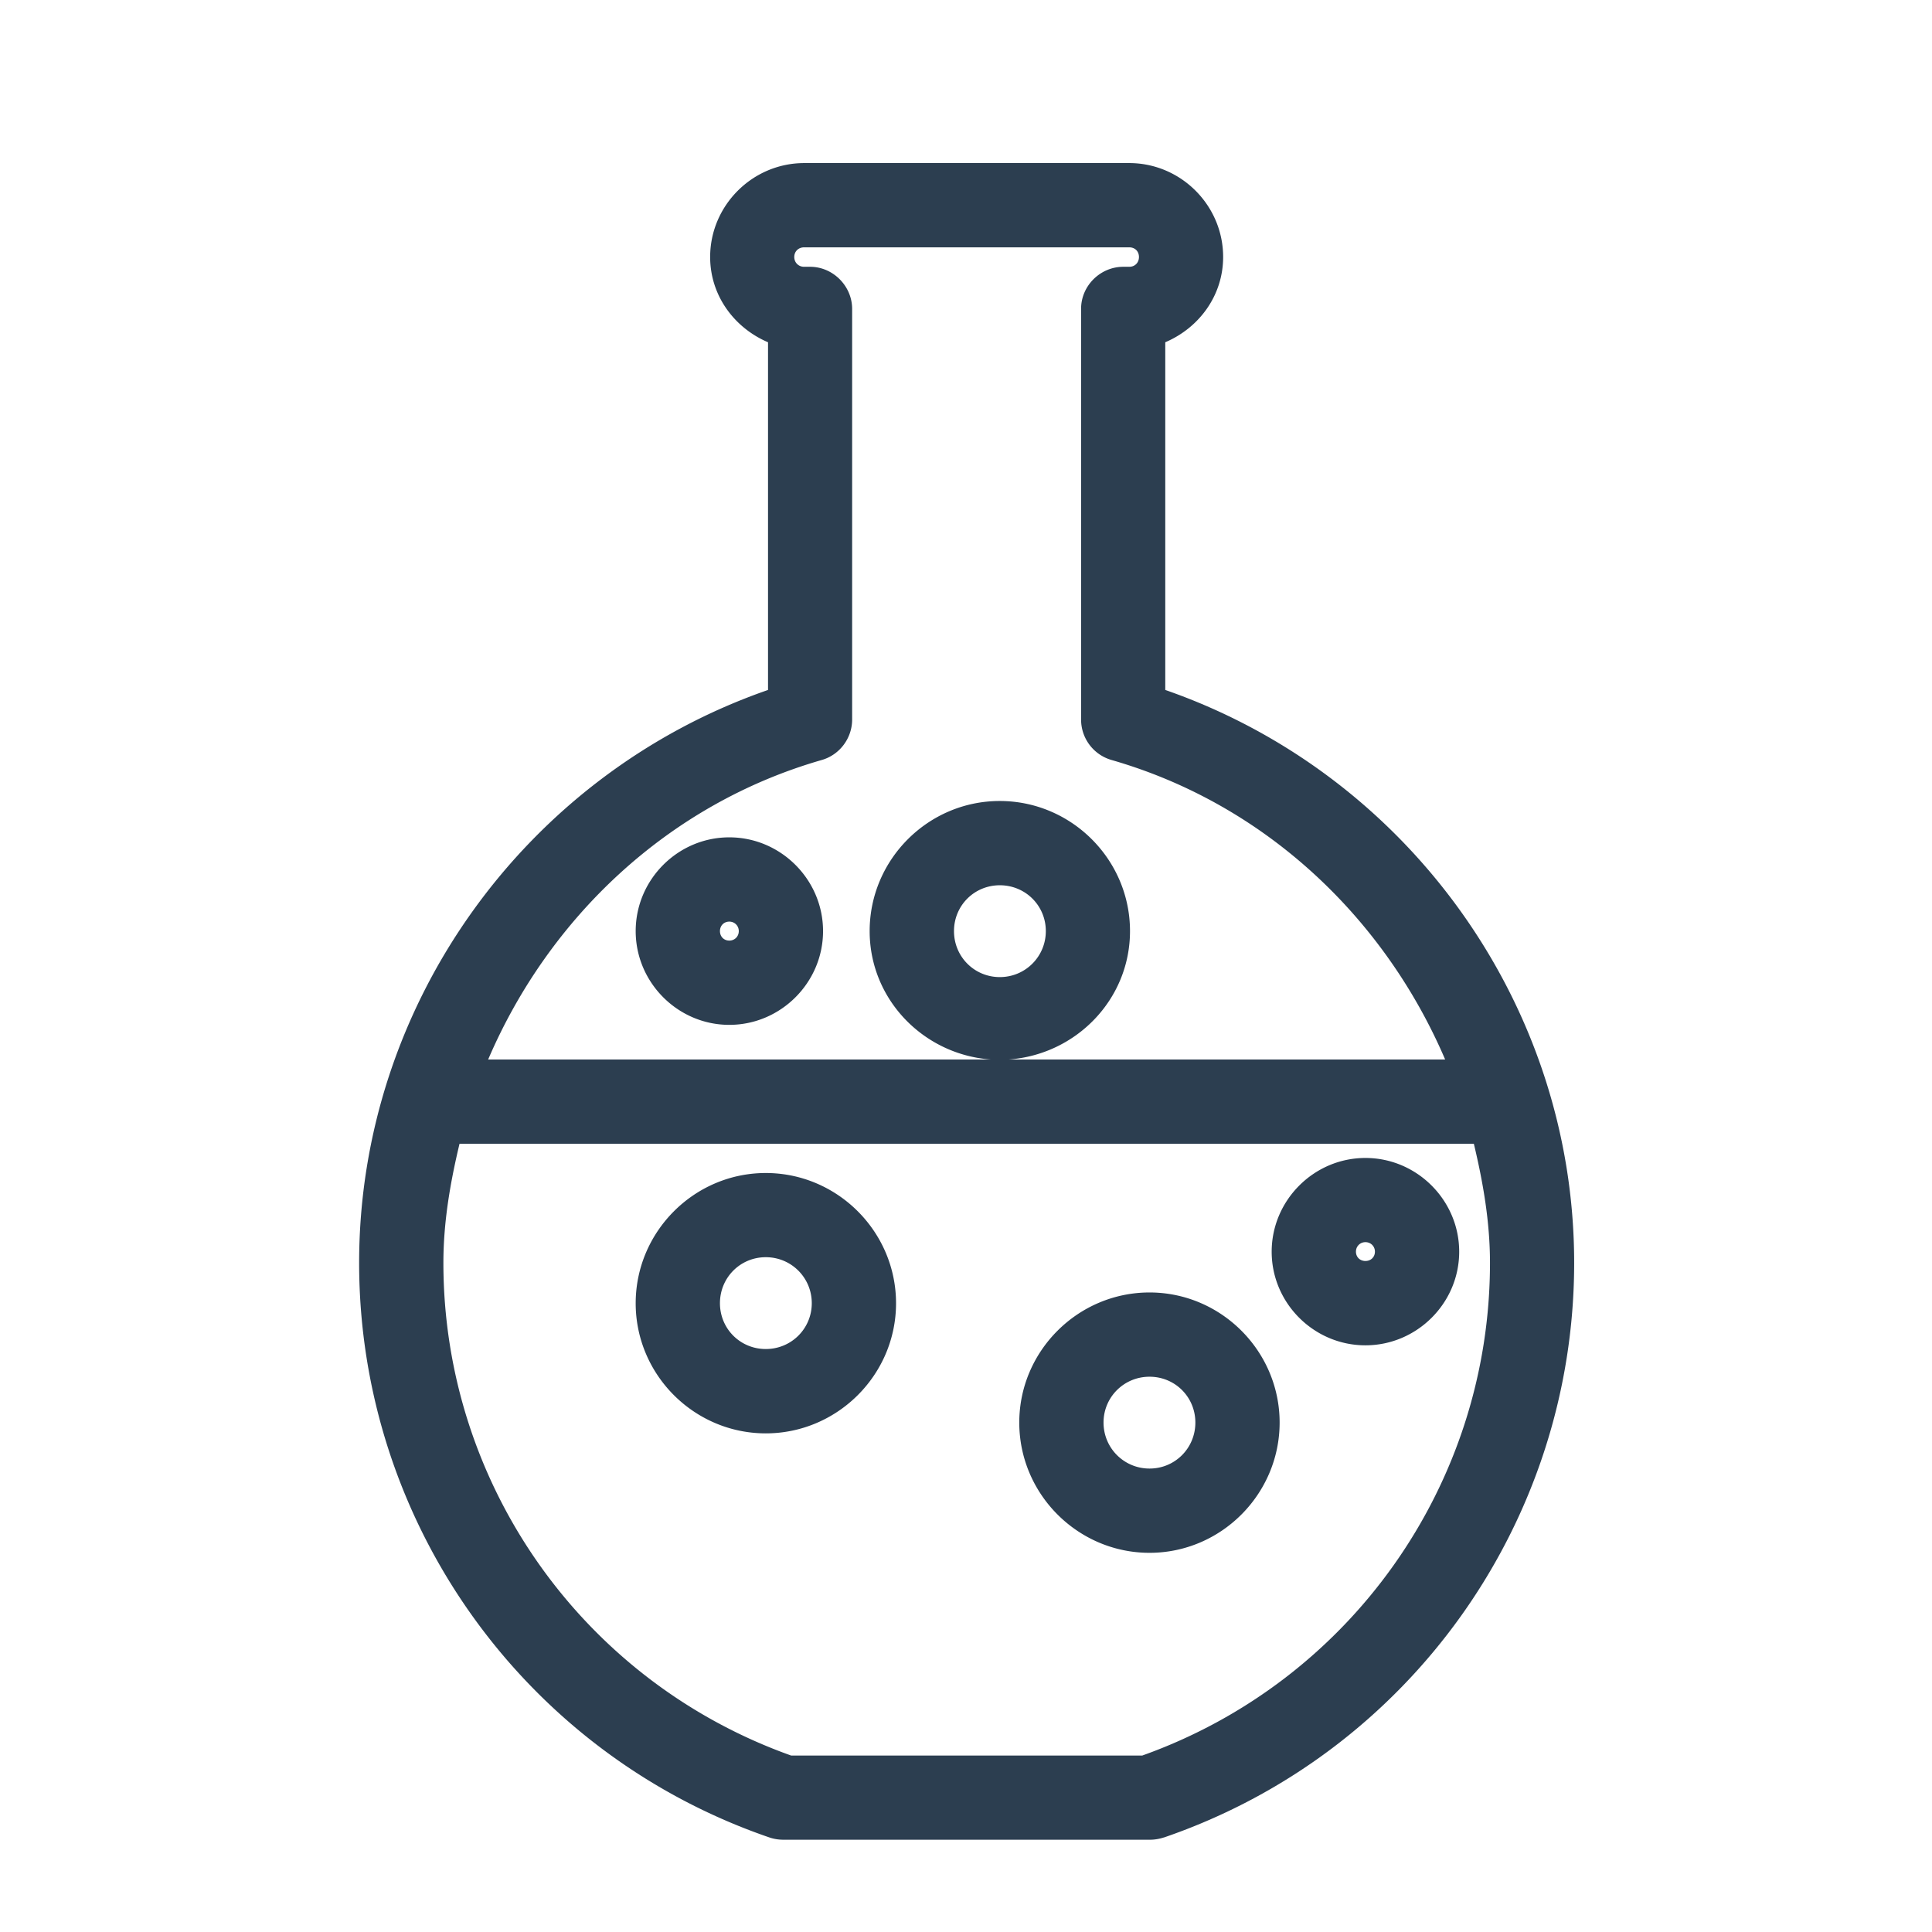
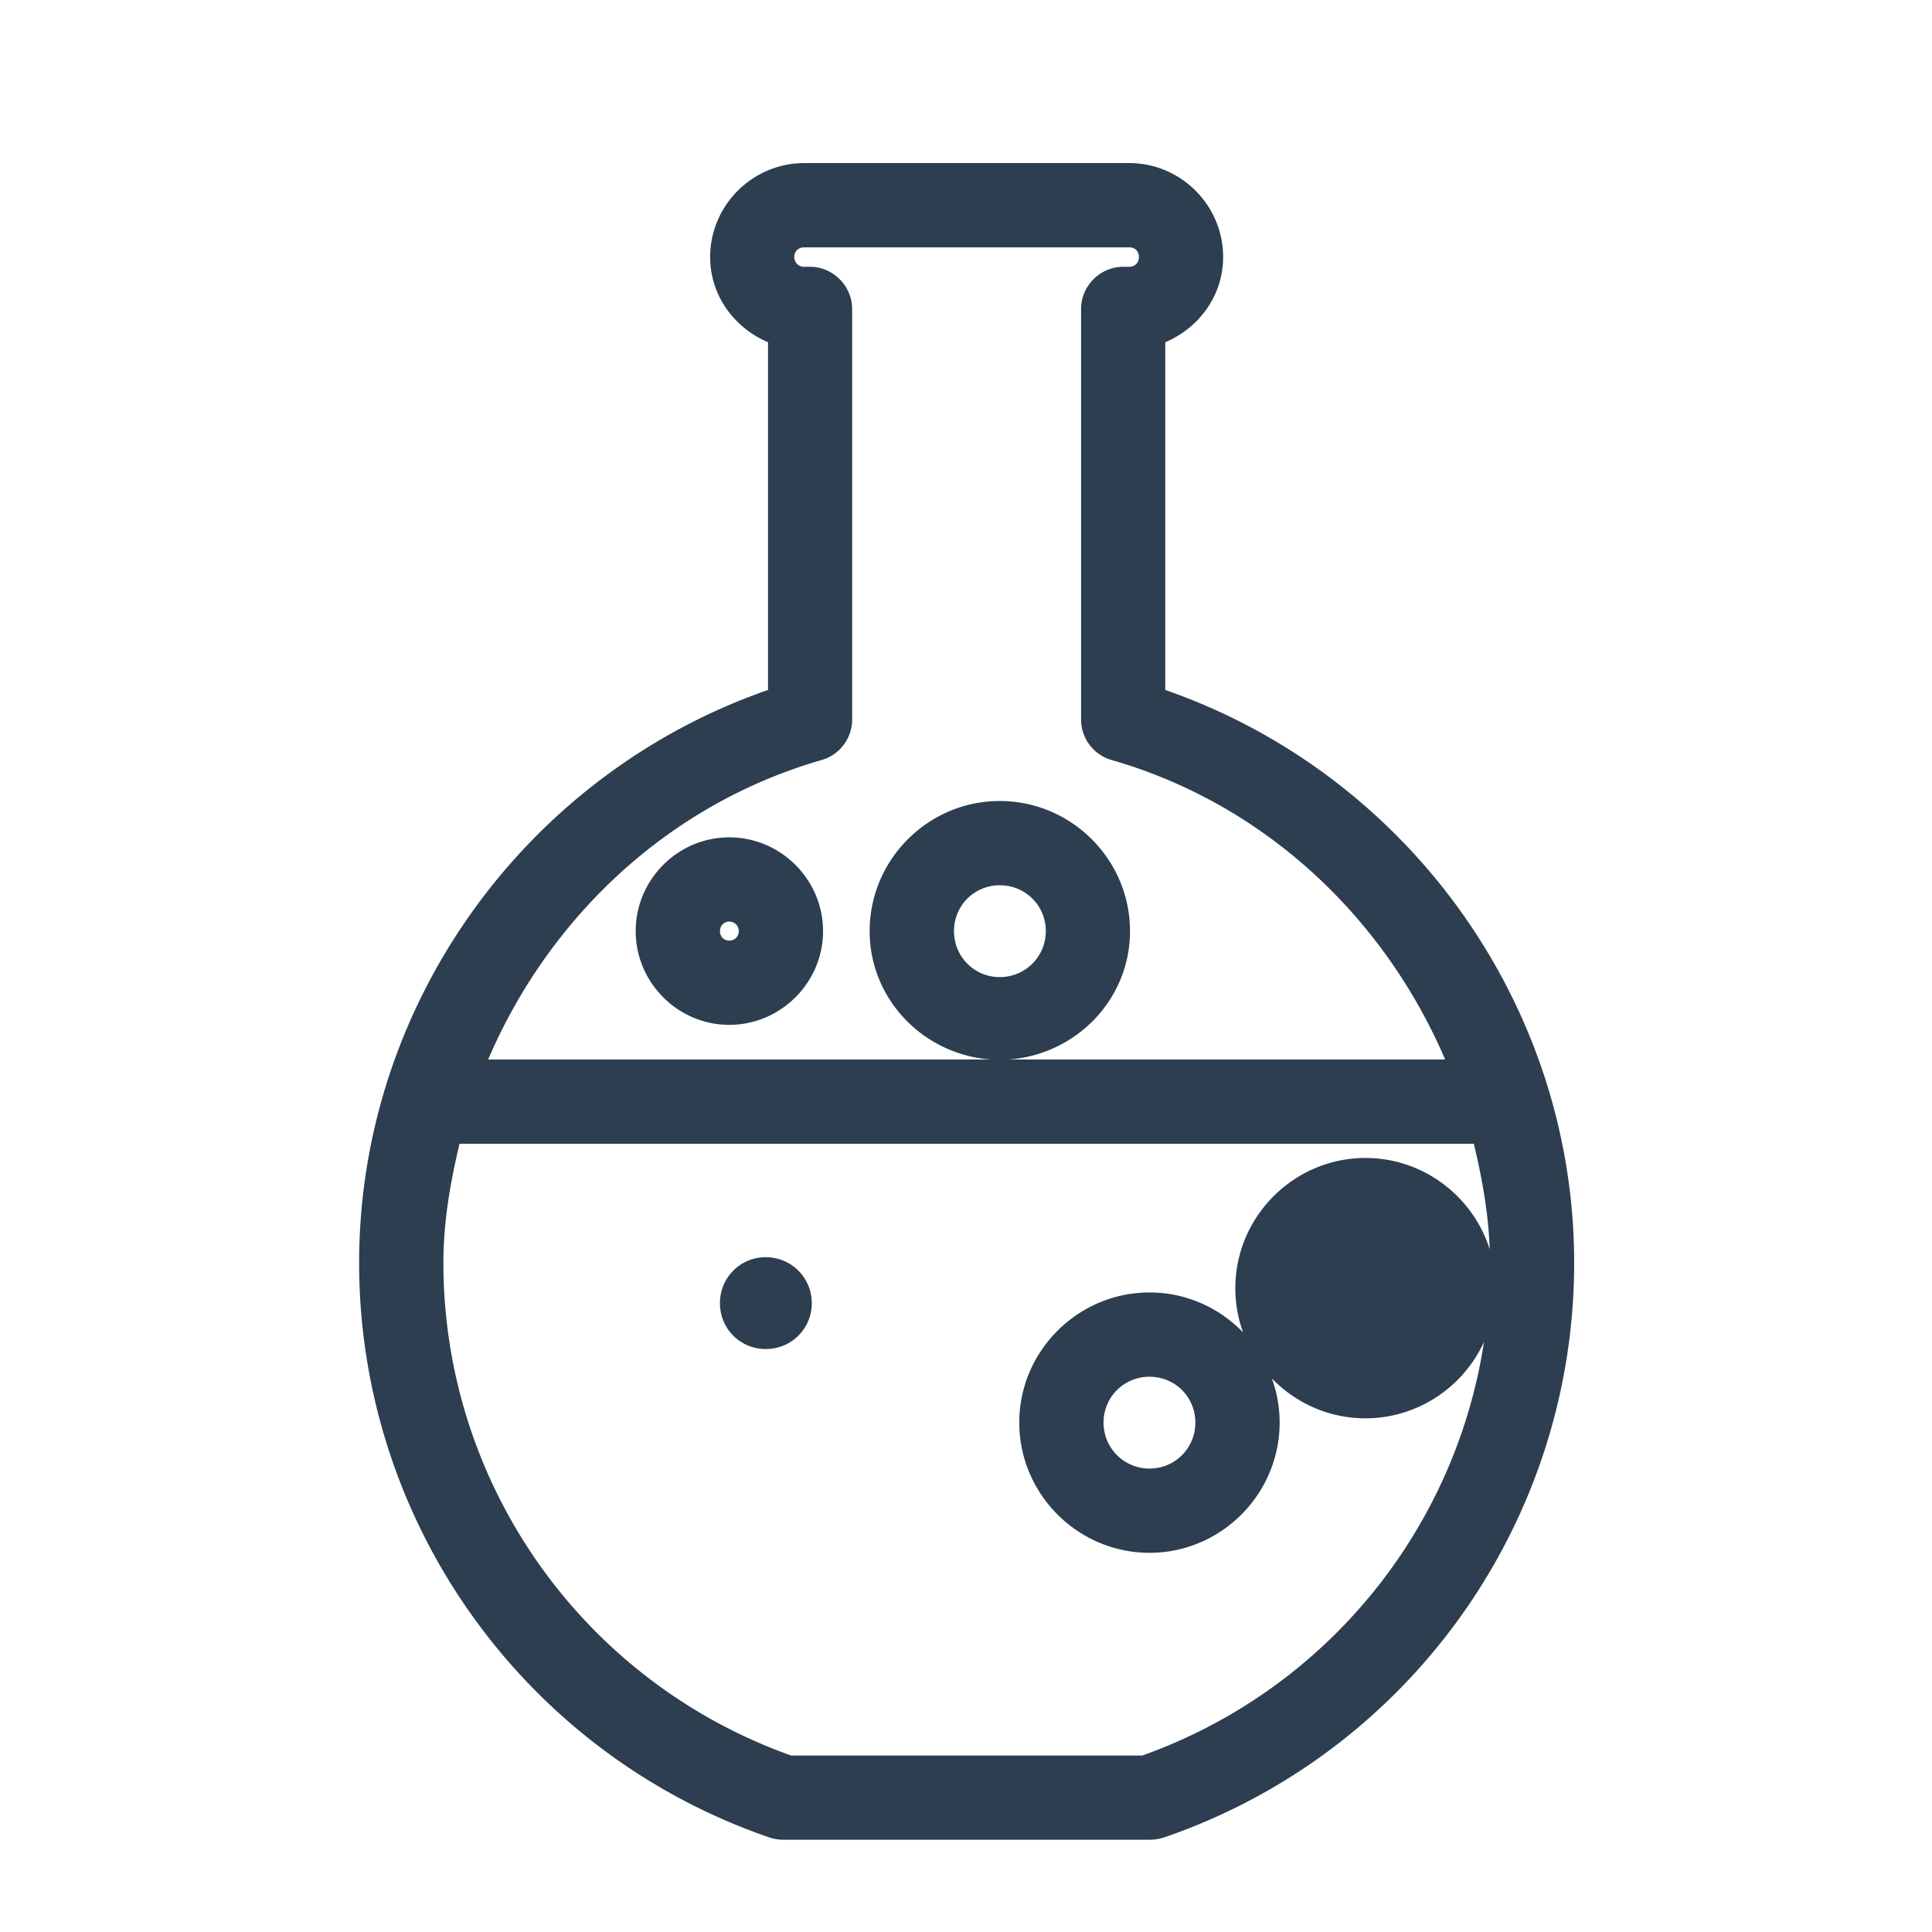
<svg xmlns="http://www.w3.org/2000/svg" xmlns:ns1="http://www.inkscape.org/namespaces/inkscape" xmlns:ns2="http://sodipodi.sourceforge.net/DTD/sodipodi-0.dtd" width="10.716mm" height="10.716mm" viewBox="0 0 10.716 10.716" version="1.1" id="svg977" ns1:version="0.92.5 (2060ec1f9f, 2020-04-08)" ns2:docname="kc-icon-chemie.svg">
  <defs id="defs971" />
  <ns2:namedview id="base" pagecolor="#ffffff" bordercolor="#666666" borderopacity="1.0" ns1:pageopacity="0.0" ns1:pageshadow="2" ns1:zoom="5.6" ns1:cx="10.373503" ns1:cy="-4.2066809" ns1:document-units="mm" ns1:current-layer="layer1" showgrid="false" fit-margin-top="0" fit-margin-left="0" fit-margin-right="0" fit-margin-bottom="0" ns1:window-width="1920" ns1:window-height="1016" ns1:window-x="0" ns1:window-y="27" ns1:window-maximized="1" />
  <g ns1:label="Layer 1" ns1:groupmode="layer" id="layer1" transform="translate(-82.711,-103.221)">
    <g id="g7435" transform="matrix(0.428,0,0,0.428,67.654,69.226)" style="fill:#2c3e50" ns1:export-filename="/home/xpelanek/Desktop/ikonky-temat-test.png" ns1:export-xdpi="250.1333" ns1:export-ydpi="250.1333">
-       <path ns2:type="inkscape:offset" ns1:radius="0.28111216" ns1:original="M 45.601562 81.822266 C 45.085096 81.822266 44.664062 82.241347 44.664062 82.757812 C 44.664062 83.210251 44.987025 83.588998 45.414062 83.675781 L 45.414062 88.556641 C 42.284042 89.54777 40.115234 92.494409 40.115234 95.792969 C 40.115234 99.035702 42.177355 101.9221 45.244141 102.97461 C 45.271921 102.98361 45.300978 102.98828 45.330078 102.98828 L 50.085938 102.98828 C 50.115037 102.98828 50.144095 102.98391 50.171875 102.97461 C 53.238925 101.9221 55.298828 99.035703 55.298828 95.792969 C 55.298828 92.494409 53.130021 89.548035 50 88.556641 L 50 83.675781 C 50.427302 83.589001 50.75 83.210251 50.75 82.757812 C 50.75 82.241347 50.33092 81.822266 49.814453 81.822266 L 45.601562 81.822266 z M 45.601562 82.351562 L 49.814453 82.351562 C 50.039084 82.351562 50.220703 82.532918 50.220703 82.757812 C 50.220703 82.982709 50.039084 83.166016 49.814453 83.166016 L 49.736328 83.166016 C 49.590278 83.166016 49.470703 83.283374 49.470703 83.429688 L 49.470703 88.751953 C 49.470703 88.869958 49.550555 88.975269 49.664062 89.007812 C 51.885505 89.646782 53.608752 91.338132 54.359375 93.439453 L 41.056641 93.439453 C 41.807263 91.338132 43.530511 89.646781 45.751953 89.007812 C 45.865459 88.975273 45.943359 88.869958 45.943359 88.751953 L 45.943359 83.429688 C 45.943095 83.283373 45.826003 83.166016 45.679688 83.166016 L 45.601562 83.166016 C 45.376931 83.166016 45.193359 82.982708 45.193359 82.757812 C 45.193359 82.532917 45.376931 82.351562 45.601562 82.351562 z M 48.136719 90.089844 C 47.361754 90.089844 46.732422 90.719177 46.732422 91.494141 C 46.732422 92.269106 47.362019 92.900391 48.136719 92.900391 C 48.911683 92.900391 49.542969 92.269105 49.542969 91.494141 C 49.542969 90.719177 48.911683 90.089844 48.136719 90.089844 z M 44.630859 90.560547 C 44.116509 90.560547 43.699219 90.979791 43.699219 91.494141 C 43.699219 92.008491 44.116509 92.427734 44.630859 92.427734 C 45.145209 92.427734 45.564453 92.008491 45.564453 91.494141 C 45.564453 90.979791 45.145209 90.560547 44.630859 90.560547 z M 48.136719 90.619141 C 48.619848 90.619141 49.013672 91.011012 49.013672 91.494141 C 49.013672 91.97727 48.619848 92.371094 48.136719 92.371094 C 47.65359 92.371094 47.261719 91.977534 47.261719 91.494141 C 47.261719 91.011012 47.653854 90.619141 48.136719 90.619141 z M 44.630859 91.089844 C 44.853373 91.089844 45.035156 91.271626 45.035156 91.494141 C 45.035156 91.716656 44.853638 91.898438 44.630859 91.898438 C 44.408079 91.898438 44.228516 91.716656 44.228516 91.494141 C 44.228516 91.271626 44.408344 91.089844 44.630859 91.089844 z M 40.890625 93.96875 L 54.523438 93.96875 C 54.682187 94.555596 54.769531 95.166171 54.769531 95.792969 C 54.769531 98.794667 52.871793 101.46838 50.041016 102.45898 L 45.373047 102.45898 C 42.542534 101.46838 40.644531 98.794667 40.644531 95.792969 C 40.644531 95.166171 40.731873 94.555596 40.890625 93.96875 z M 52.875 94.714844 C 52.36065 94.714844 51.941406 95.134088 51.941406 95.648438 C 51.941406 96.162787 52.36065 96.580078 52.875 96.580078 C 53.38935 96.580078 53.808594 96.162787 53.808594 95.648438 C 53.808594 95.134088 53.389615 94.714844 52.875 94.714844 z M 45.103516 94.910156 C 44.328816 94.910156 43.699219 95.541442 43.699219 96.316406 C 43.699219 97.091371 44.328552 97.720703 45.103516 97.720703 C 45.878481 97.720703 46.509766 97.091371 46.509766 96.316406 C 46.509766 95.541442 45.878481 94.910156 45.103516 94.910156 z M 52.875 95.244141 C 53.097515 95.244141 53.279297 95.425923 53.279297 95.648438 C 53.279297 95.870953 53.097779 96.050781 52.875 96.050781 C 52.652221 96.050781 52.470703 95.870952 52.470703 95.648438 C 52.470703 95.425922 52.652486 95.244141 52.875 95.244141 z M 45.103516 95.439453 C 45.586645 95.439453 45.980469 95.833276 45.980469 96.316406 C 45.980469 96.799535 45.586645 97.191406 45.103516 97.191406 C 44.620387 97.191406 44.228516 96.799535 44.228516 96.316406 C 44.228516 95.833276 44.620387 95.439453 45.103516 95.439453 z M 50.076172 96.458984 C 49.301208 96.458984 48.669922 97.088316 48.669922 97.863281 C 48.669922 98.638246 49.301208 99.269531 50.076172 99.269531 C 50.850873 99.269531 51.480469 98.638246 51.480469 97.863281 C 51.480469 97.088316 50.850873 96.458984 50.076172 96.458984 z M 50.076172 96.988281 C 50.559302 96.988281 50.951172 97.380152 50.951172 97.863281 C 50.951172 98.346675 50.559302 98.740234 50.076172 98.740234 C 49.593043 98.740234 49.199219 98.346675 49.199219 97.863281 C 49.199219 97.380417 49.593043 96.988281 50.076172 96.988281 z " style="fill:#2c3e50;stroke-width:0.265" id="path7433" d="m 45.602,81.541 c -0.669,0 -1.219,0.548 -1.219,1.217 0,0.501 0.314,0.919 0.75,1.105 v 4.506 c -3.137,1.089 -5.299,4.074 -5.299,7.424 0,3.362 2.139,6.356 5.318,7.447 a 0.281,0.281 0 0 0 0.006,0.002 c 0.055,0.018 0.113,0.027 0.172,0.027 h 4.756 c 0.057,0 0.117,-0.01 0.176,-0.029 a 0.281,0.281 0 0 0 0.002,0 c 3.18,-1.091 5.316,-4.085 5.316,-7.447 0,-3.35 -2.162,-6.334 -5.299,-7.424 v -4.506 c 0.437,-0.186 0.75,-0.604 0.75,-1.105 0,-0.669 -0.548,-1.217 -1.217,-1.217 z m 0,1.092 h 4.213 c 0.073,0 0.125,0.051 0.125,0.125 0,0.074 -0.053,0.127 -0.125,0.127 h -0.078 c -0.297,0 -0.547,0.245 -0.547,0.545 v 5.322 c 0,0.245 0.162,0.458 0.396,0.525 1.992,0.573 3.536,2.046 4.322,3.881 h -5.656 c 0.872,-0.063 1.572,-0.777 1.572,-1.664 0,-0.928 -0.76,-1.686 -1.688,-1.686 -0.927,0 -1.686,0.758 -1.686,1.686 0,0.886 0.699,1.601 1.57,1.664 h -6.514 c 0.786,-1.835 2.33,-3.308 4.322,-3.881 0.235,-0.067 0.395,-0.284 0.395,-0.525 v -5.322 c -5.34e-4,-0.296 -0.248,-0.545 -0.545,-0.545 h -0.078 c -0.072,0 -0.127,-0.055 -0.127,-0.127 0,-0.072 0.054,-0.125 0.127,-0.125 z m -0.971,7.646 c -0.667,0 -1.213,0.548 -1.213,1.215 0,0.666 0.546,1.215 1.213,1.215 0.667,0 1.215,-0.548 1.215,-1.215 0,-0.667 -0.548,-1.215 -1.215,-1.215 z m 3.506,0.621 c 0.331,0 0.596,0.263 0.596,0.594 0,0.33 -0.265,0.596 -0.596,0.596 -0.33,0 -0.594,-0.264 -0.594,-0.596 0,-0.331 0.263,-0.594 0.594,-0.594 z m -3.506,0.471 c 0.069,0 0.123,0.054 0.123,0.123 0,0.07 -0.053,0.123 -0.123,0.123 -0.07,0 -0.121,-0.052 -0.121,-0.123 0,-0.071 0.052,-0.123 0.121,-0.123 z M 41.135,94.25 h 13.145 c 0.12,0.502 0.209,1.013 0.209,1.543 0,2.87 -1.807,5.423 -4.506,6.385 h -4.551 c -2.698,-0.962 -4.506,-3.515 -4.506,-6.385 0,-0.53 0.089,-1.041 0.209,-1.543 z M 52.875,94.434 c -0.667,0 -1.215,0.548 -1.215,1.215 0,0.667 0.548,1.213 1.215,1.213 0.666,0 1.215,-0.546 1.215,-1.213 0,-0.667 -0.548,-1.215 -1.215,-1.215 z m -7.771,0.195 c -0.927,0 -1.686,0.76 -1.686,1.688 0,0.927 0.758,1.686 1.686,1.686 0.927,0 1.688,-0.758 1.688,-1.686 0,-0.928 -0.76,-1.688 -1.688,-1.688 z M 52.875,95.525 c 0.069,0 0.123,0.054 0.123,0.123 0,0.07 -0.052,0.121 -0.123,0.121 -0.071,0 -0.123,-0.051 -0.123,-0.121 0,-0.069 0.054,-0.123 0.123,-0.123 z m -7.771,0.195 c 0.33,0 0.596,0.265 0.596,0.596 0,0.33 -0.265,0.594 -0.596,0.594 -0.331,0 -0.594,-0.263 -0.594,-0.594 0,-0.331 0.263,-0.596 0.594,-0.596 z m 4.973,0.457 c -0.927,0 -1.688,0.758 -1.688,1.686 0,0.928 0.76,1.688 1.688,1.688 0.927,0 1.686,-0.76 1.686,-1.688 0,-0.927 -0.759,-1.686 -1.686,-1.686 z m 0,1.092 c 0.331,0 0.594,0.263 0.594,0.594 0,0.331 -0.263,0.596 -0.594,0.596 -0.33,0 -0.596,-0.265 -0.596,-0.596 0,-0.33 0.265,-0.594 0.596,-0.594 z" />
+       <path ns2:type="inkscape:offset" ns1:radius="0.28111216" ns1:original="M 45.601562 81.822266 C 45.085096 81.822266 44.664062 82.241347 44.664062 82.757812 C 44.664062 83.210251 44.987025 83.588998 45.414062 83.675781 L 45.414062 88.556641 C 42.284042 89.54777 40.115234 92.494409 40.115234 95.792969 C 40.115234 99.035702 42.177355 101.9221 45.244141 102.97461 C 45.271921 102.98361 45.300978 102.98828 45.330078 102.98828 L 50.085938 102.98828 C 50.115037 102.98828 50.144095 102.98391 50.171875 102.97461 C 53.238925 101.9221 55.298828 99.035703 55.298828 95.792969 C 55.298828 92.494409 53.130021 89.548035 50 88.556641 L 50 83.675781 C 50.427302 83.589001 50.75 83.210251 50.75 82.757812 C 50.75 82.241347 50.33092 81.822266 49.814453 81.822266 L 45.601562 81.822266 z M 45.601562 82.351562 L 49.814453 82.351562 C 50.039084 82.351562 50.220703 82.532918 50.220703 82.757812 C 50.220703 82.982709 50.039084 83.166016 49.814453 83.166016 L 49.736328 83.166016 C 49.590278 83.166016 49.470703 83.283374 49.470703 83.429688 L 49.470703 88.751953 C 49.470703 88.869958 49.550555 88.975269 49.664062 89.007812 C 51.885505 89.646782 53.608752 91.338132 54.359375 93.439453 L 41.056641 93.439453 C 41.807263 91.338132 43.530511 89.646781 45.751953 89.007812 C 45.865459 88.975273 45.943359 88.869958 45.943359 88.751953 L 45.943359 83.429688 C 45.943095 83.283373 45.826003 83.166016 45.679688 83.166016 L 45.601562 83.166016 C 45.376931 83.166016 45.193359 82.982708 45.193359 82.757812 C 45.193359 82.532917 45.376931 82.351562 45.601562 82.351562 z M 48.136719 90.089844 C 47.361754 90.089844 46.732422 90.719177 46.732422 91.494141 C 46.732422 92.269106 47.362019 92.900391 48.136719 92.900391 C 48.911683 92.900391 49.542969 92.269105 49.542969 91.494141 C 49.542969 90.719177 48.911683 90.089844 48.136719 90.089844 z M 44.630859 90.560547 C 44.116509 90.560547 43.699219 90.979791 43.699219 91.494141 C 43.699219 92.008491 44.116509 92.427734 44.630859 92.427734 C 45.145209 92.427734 45.564453 92.008491 45.564453 91.494141 C 45.564453 90.979791 45.145209 90.560547 44.630859 90.560547 z M 48.136719 90.619141 C 48.619848 90.619141 49.013672 91.011012 49.013672 91.494141 C 49.013672 91.97727 48.619848 92.371094 48.136719 92.371094 C 47.65359 92.371094 47.261719 91.977534 47.261719 91.494141 C 47.261719 91.011012 47.653854 90.619141 48.136719 90.619141 z M 44.630859 91.089844 C 44.853373 91.089844 45.035156 91.271626 45.035156 91.494141 C 45.035156 91.716656 44.853638 91.898438 44.630859 91.898438 C 44.408079 91.898438 44.228516 91.716656 44.228516 91.494141 C 44.228516 91.271626 44.408344 91.089844 44.630859 91.089844 z M 40.890625 93.96875 L 54.523438 93.96875 C 54.682187 94.555596 54.769531 95.166171 54.769531 95.792969 C 54.769531 98.794667 52.871793 101.46838 50.041016 102.45898 L 45.373047 102.45898 C 42.542534 101.46838 40.644531 98.794667 40.644531 95.792969 C 40.644531 95.166171 40.731873 94.555596 40.890625 93.96875 z M 52.875 94.714844 C 52.36065 94.714844 51.941406 95.134088 51.941406 95.648438 C 51.941406 96.162787 52.36065 96.580078 52.875 96.580078 C 53.38935 96.580078 53.808594 96.162787 53.808594 95.648438 C 53.808594 95.134088 53.389615 94.714844 52.875 94.714844 z M 45.103516 94.910156 C 44.328816 94.910156 43.699219 95.541442 43.699219 96.316406 C 43.699219 97.091371 44.328552 97.720703 45.103516 97.720703 C 45.878481 97.720703 46.509766 97.091371 46.509766 96.316406 C 46.509766 95.541442 45.878481 94.910156 45.103516 94.910156 z M 52.875 95.244141 C 53.097515 95.244141 53.279297 95.425923 53.279297 95.648438 C 53.279297 95.870953 53.097779 96.050781 52.875 96.050781 C 52.652221 96.050781 52.470703 95.870952 52.470703 95.648438 C 52.470703 95.425922 52.652486 95.244141 52.875 95.244141 z M 45.103516 95.439453 C 45.586645 95.439453 45.980469 95.833276 45.980469 96.316406 C 45.980469 96.799535 45.586645 97.191406 45.103516 97.191406 C 44.620387 97.191406 44.228516 96.799535 44.228516 96.316406 C 44.228516 95.833276 44.620387 95.439453 45.103516 95.439453 z M 50.076172 96.458984 C 49.301208 96.458984 48.669922 97.088316 48.669922 97.863281 C 48.669922 98.638246 49.301208 99.269531 50.076172 99.269531 C 50.850873 99.269531 51.480469 98.638246 51.480469 97.863281 C 51.480469 97.088316 50.850873 96.458984 50.076172 96.458984 z M 50.076172 96.988281 C 50.559302 96.988281 50.951172 97.380152 50.951172 97.863281 C 50.951172 98.346675 50.559302 98.740234 50.076172 98.740234 C 49.593043 98.740234 49.199219 98.346675 49.199219 97.863281 C 49.199219 97.380417 49.593043 96.988281 50.076172 96.988281 z " style="fill:#2c3e50;stroke-width:0.265" id="path7433" d="m 45.602,81.541 c -0.669,0 -1.219,0.548 -1.219,1.217 0,0.501 0.314,0.919 0.75,1.105 v 4.506 c -3.137,1.089 -5.299,4.074 -5.299,7.424 0,3.362 2.139,6.356 5.318,7.447 a 0.281,0.281 0 0 0 0.006,0.002 c 0.055,0.018 0.113,0.027 0.172,0.027 h 4.756 c 0.057,0 0.117,-0.01 0.176,-0.029 a 0.281,0.281 0 0 0 0.002,0 c 3.18,-1.091 5.316,-4.085 5.316,-7.447 0,-3.35 -2.162,-6.334 -5.299,-7.424 v -4.506 c 0.437,-0.186 0.75,-0.604 0.75,-1.105 0,-0.669 -0.548,-1.217 -1.217,-1.217 z m 0,1.092 h 4.213 c 0.073,0 0.125,0.051 0.125,0.125 0,0.074 -0.053,0.127 -0.125,0.127 h -0.078 c -0.297,0 -0.547,0.245 -0.547,0.545 v 5.322 c 0,0.245 0.162,0.458 0.396,0.525 1.992,0.573 3.536,2.046 4.322,3.881 h -5.656 c 0.872,-0.063 1.572,-0.777 1.572,-1.664 0,-0.928 -0.76,-1.686 -1.688,-1.686 -0.927,0 -1.686,0.758 -1.686,1.686 0,0.886 0.699,1.601 1.57,1.664 h -6.514 c 0.786,-1.835 2.33,-3.308 4.322,-3.881 0.235,-0.067 0.395,-0.284 0.395,-0.525 v -5.322 c -5.34e-4,-0.296 -0.248,-0.545 -0.545,-0.545 h -0.078 c -0.072,0 -0.127,-0.055 -0.127,-0.127 0,-0.072 0.054,-0.125 0.127,-0.125 z m -0.971,7.646 c -0.667,0 -1.213,0.548 -1.213,1.215 0,0.666 0.546,1.215 1.213,1.215 0.667,0 1.215,-0.548 1.215,-1.215 0,-0.667 -0.548,-1.215 -1.215,-1.215 z m 3.506,0.621 c 0.331,0 0.596,0.263 0.596,0.594 0,0.33 -0.265,0.596 -0.596,0.596 -0.33,0 -0.594,-0.264 -0.594,-0.596 0,-0.331 0.263,-0.594 0.594,-0.594 z m -3.506,0.471 c 0.069,0 0.123,0.054 0.123,0.123 0,0.07 -0.053,0.123 -0.123,0.123 -0.07,0 -0.121,-0.052 -0.121,-0.123 0,-0.071 0.052,-0.123 0.121,-0.123 z M 41.135,94.25 h 13.145 c 0.12,0.502 0.209,1.013 0.209,1.543 0,2.87 -1.807,5.423 -4.506,6.385 h -4.551 c -2.698,-0.962 -4.506,-3.515 -4.506,-6.385 0,-0.53 0.089,-1.041 0.209,-1.543 z M 52.875,94.434 c -0.667,0 -1.215,0.548 -1.215,1.215 0,0.667 0.548,1.213 1.215,1.213 0.666,0 1.215,-0.546 1.215,-1.213 0,-0.667 -0.548,-1.215 -1.215,-1.215 z c -0.927,0 -1.686,0.76 -1.686,1.688 0,0.927 0.758,1.686 1.686,1.686 0.927,0 1.688,-0.758 1.688,-1.686 0,-0.928 -0.76,-1.688 -1.688,-1.688 z M 52.875,95.525 c 0.069,0 0.123,0.054 0.123,0.123 0,0.07 -0.052,0.121 -0.123,0.121 -0.071,0 -0.123,-0.051 -0.123,-0.121 0,-0.069 0.054,-0.123 0.123,-0.123 z m -7.771,0.195 c 0.33,0 0.596,0.265 0.596,0.596 0,0.33 -0.265,0.594 -0.596,0.594 -0.331,0 -0.594,-0.263 -0.594,-0.594 0,-0.331 0.263,-0.596 0.594,-0.596 z m 4.973,0.457 c -0.927,0 -1.688,0.758 -1.688,1.686 0,0.928 0.76,1.688 1.688,1.688 0.927,0 1.686,-0.76 1.686,-1.688 0,-0.927 -0.759,-1.686 -1.686,-1.686 z m 0,1.092 c 0.331,0 0.594,0.263 0.594,0.594 0,0.331 -0.263,0.596 -0.594,0.596 -0.33,0 -0.596,-0.265 -0.596,-0.596 0,-0.33 0.265,-0.594 0.596,-0.594 z" />
    </g>
  </g>
</svg>